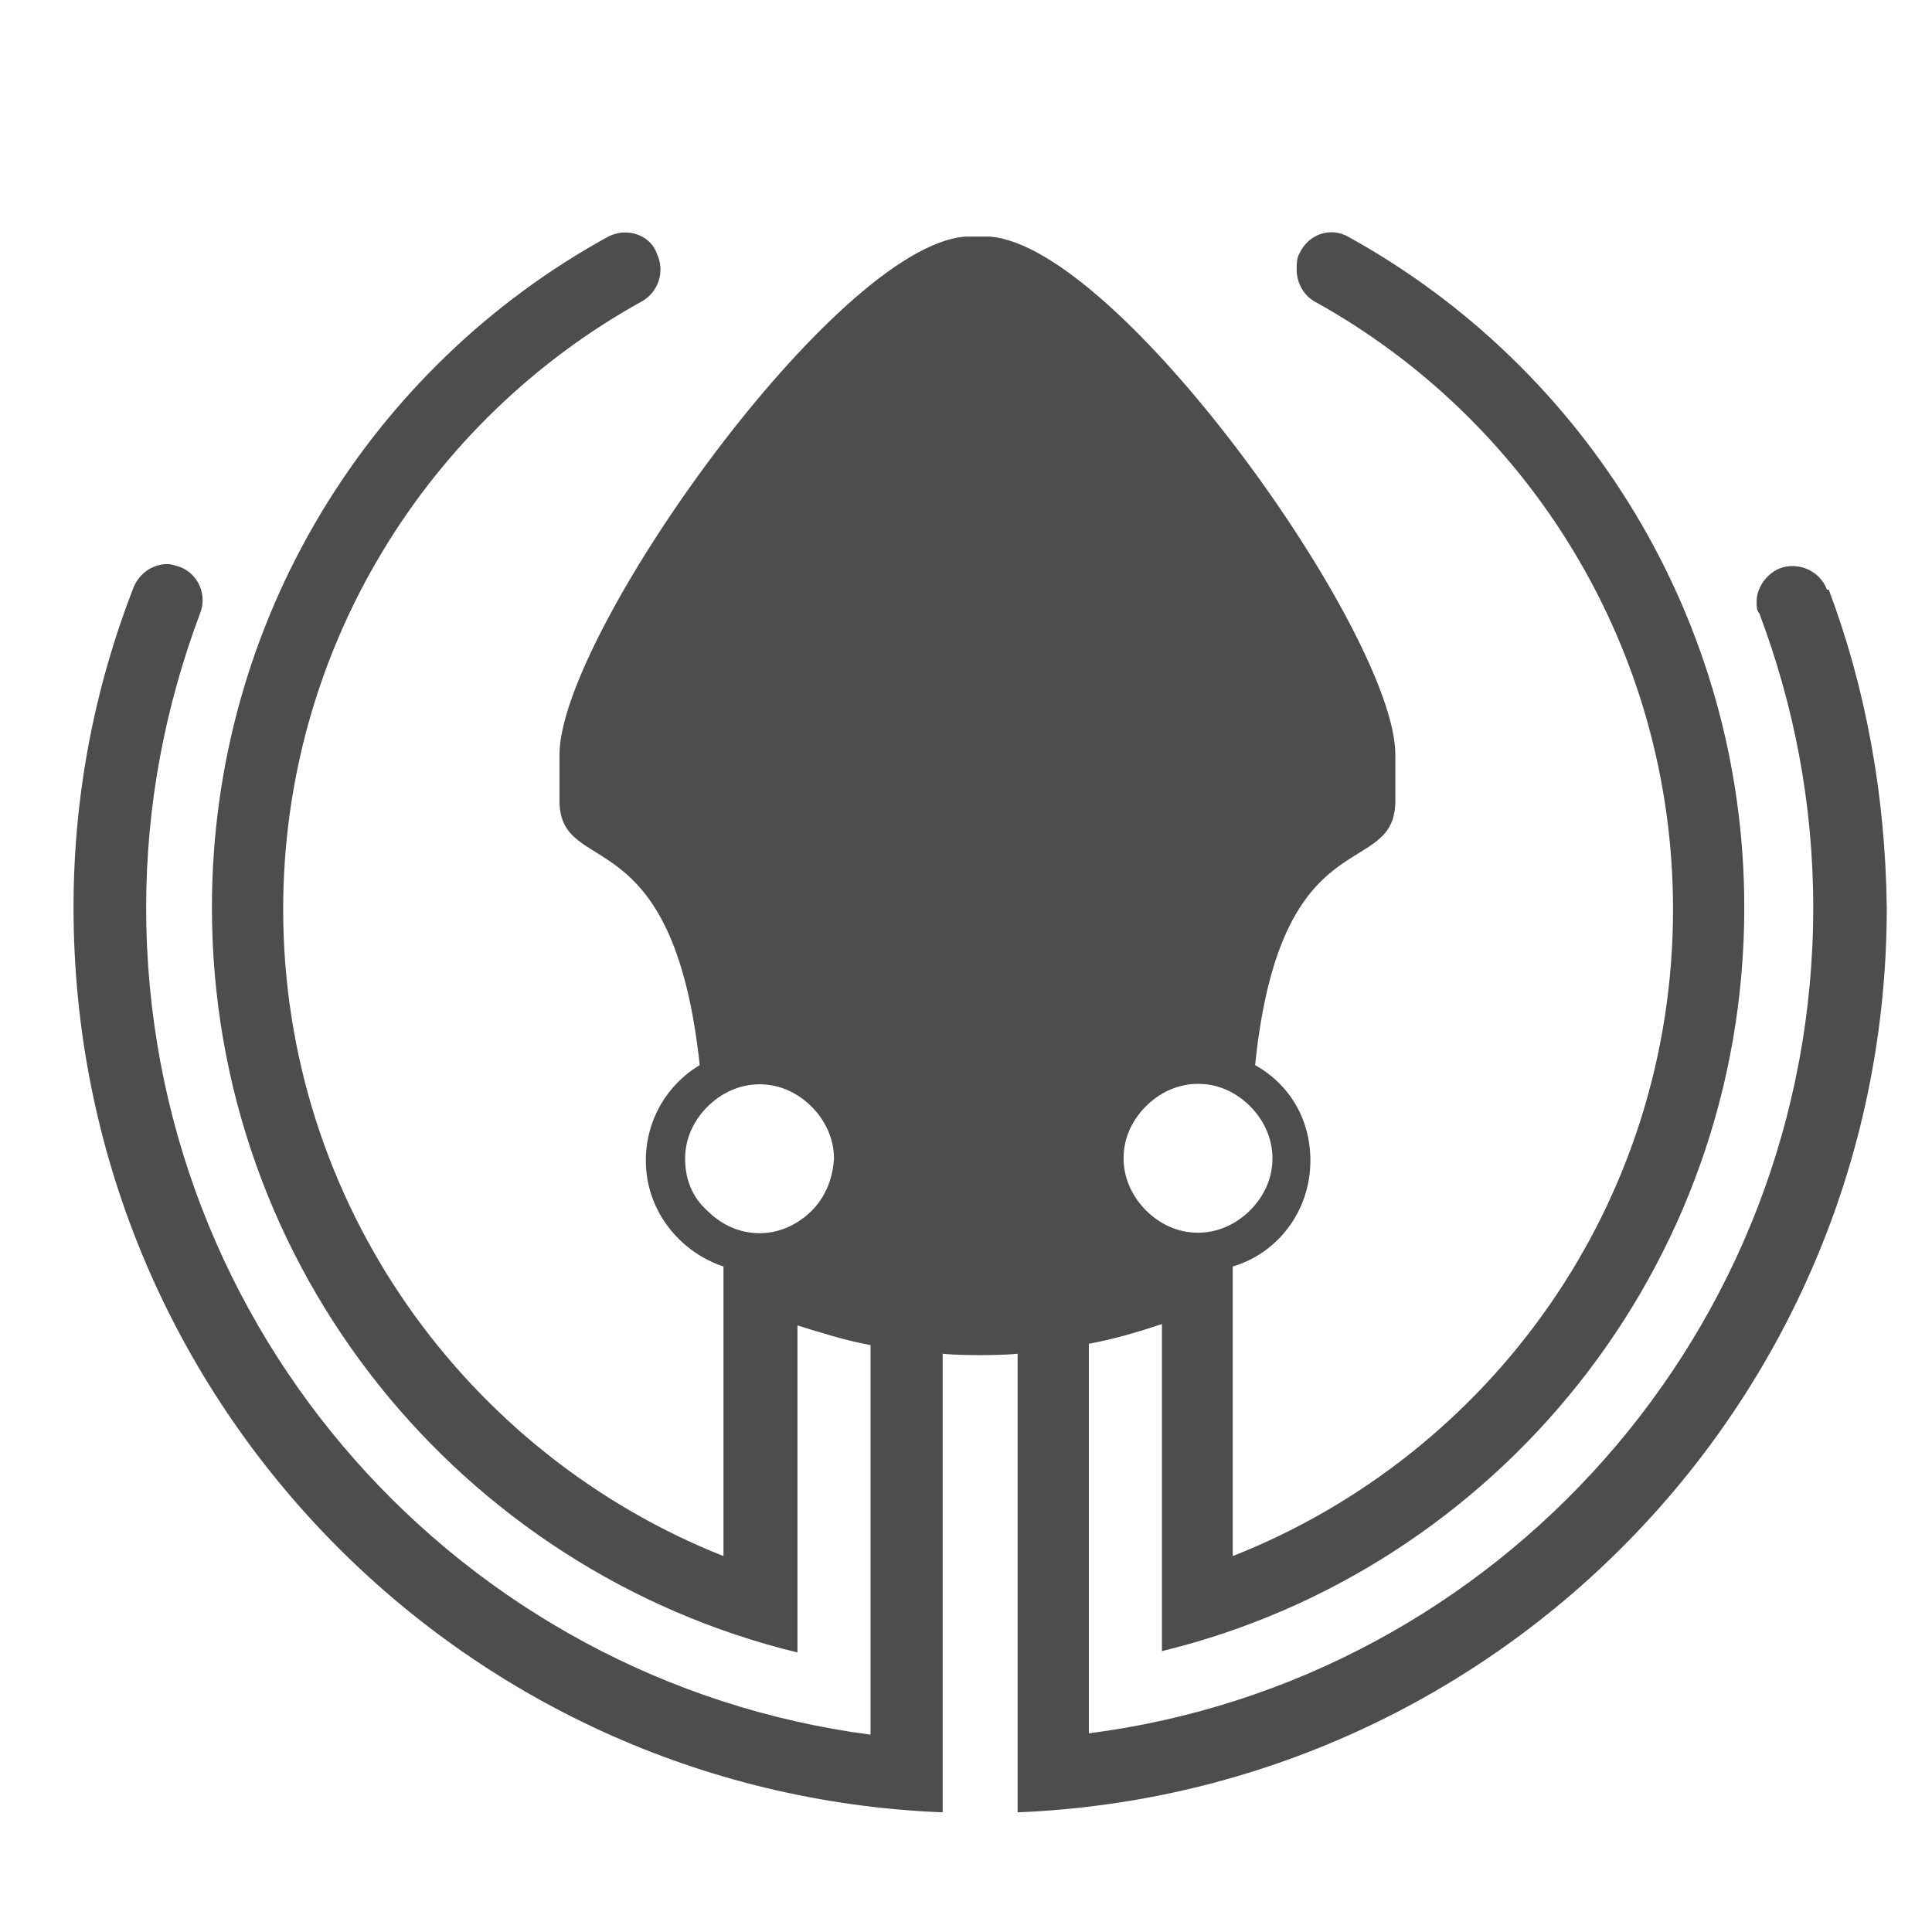
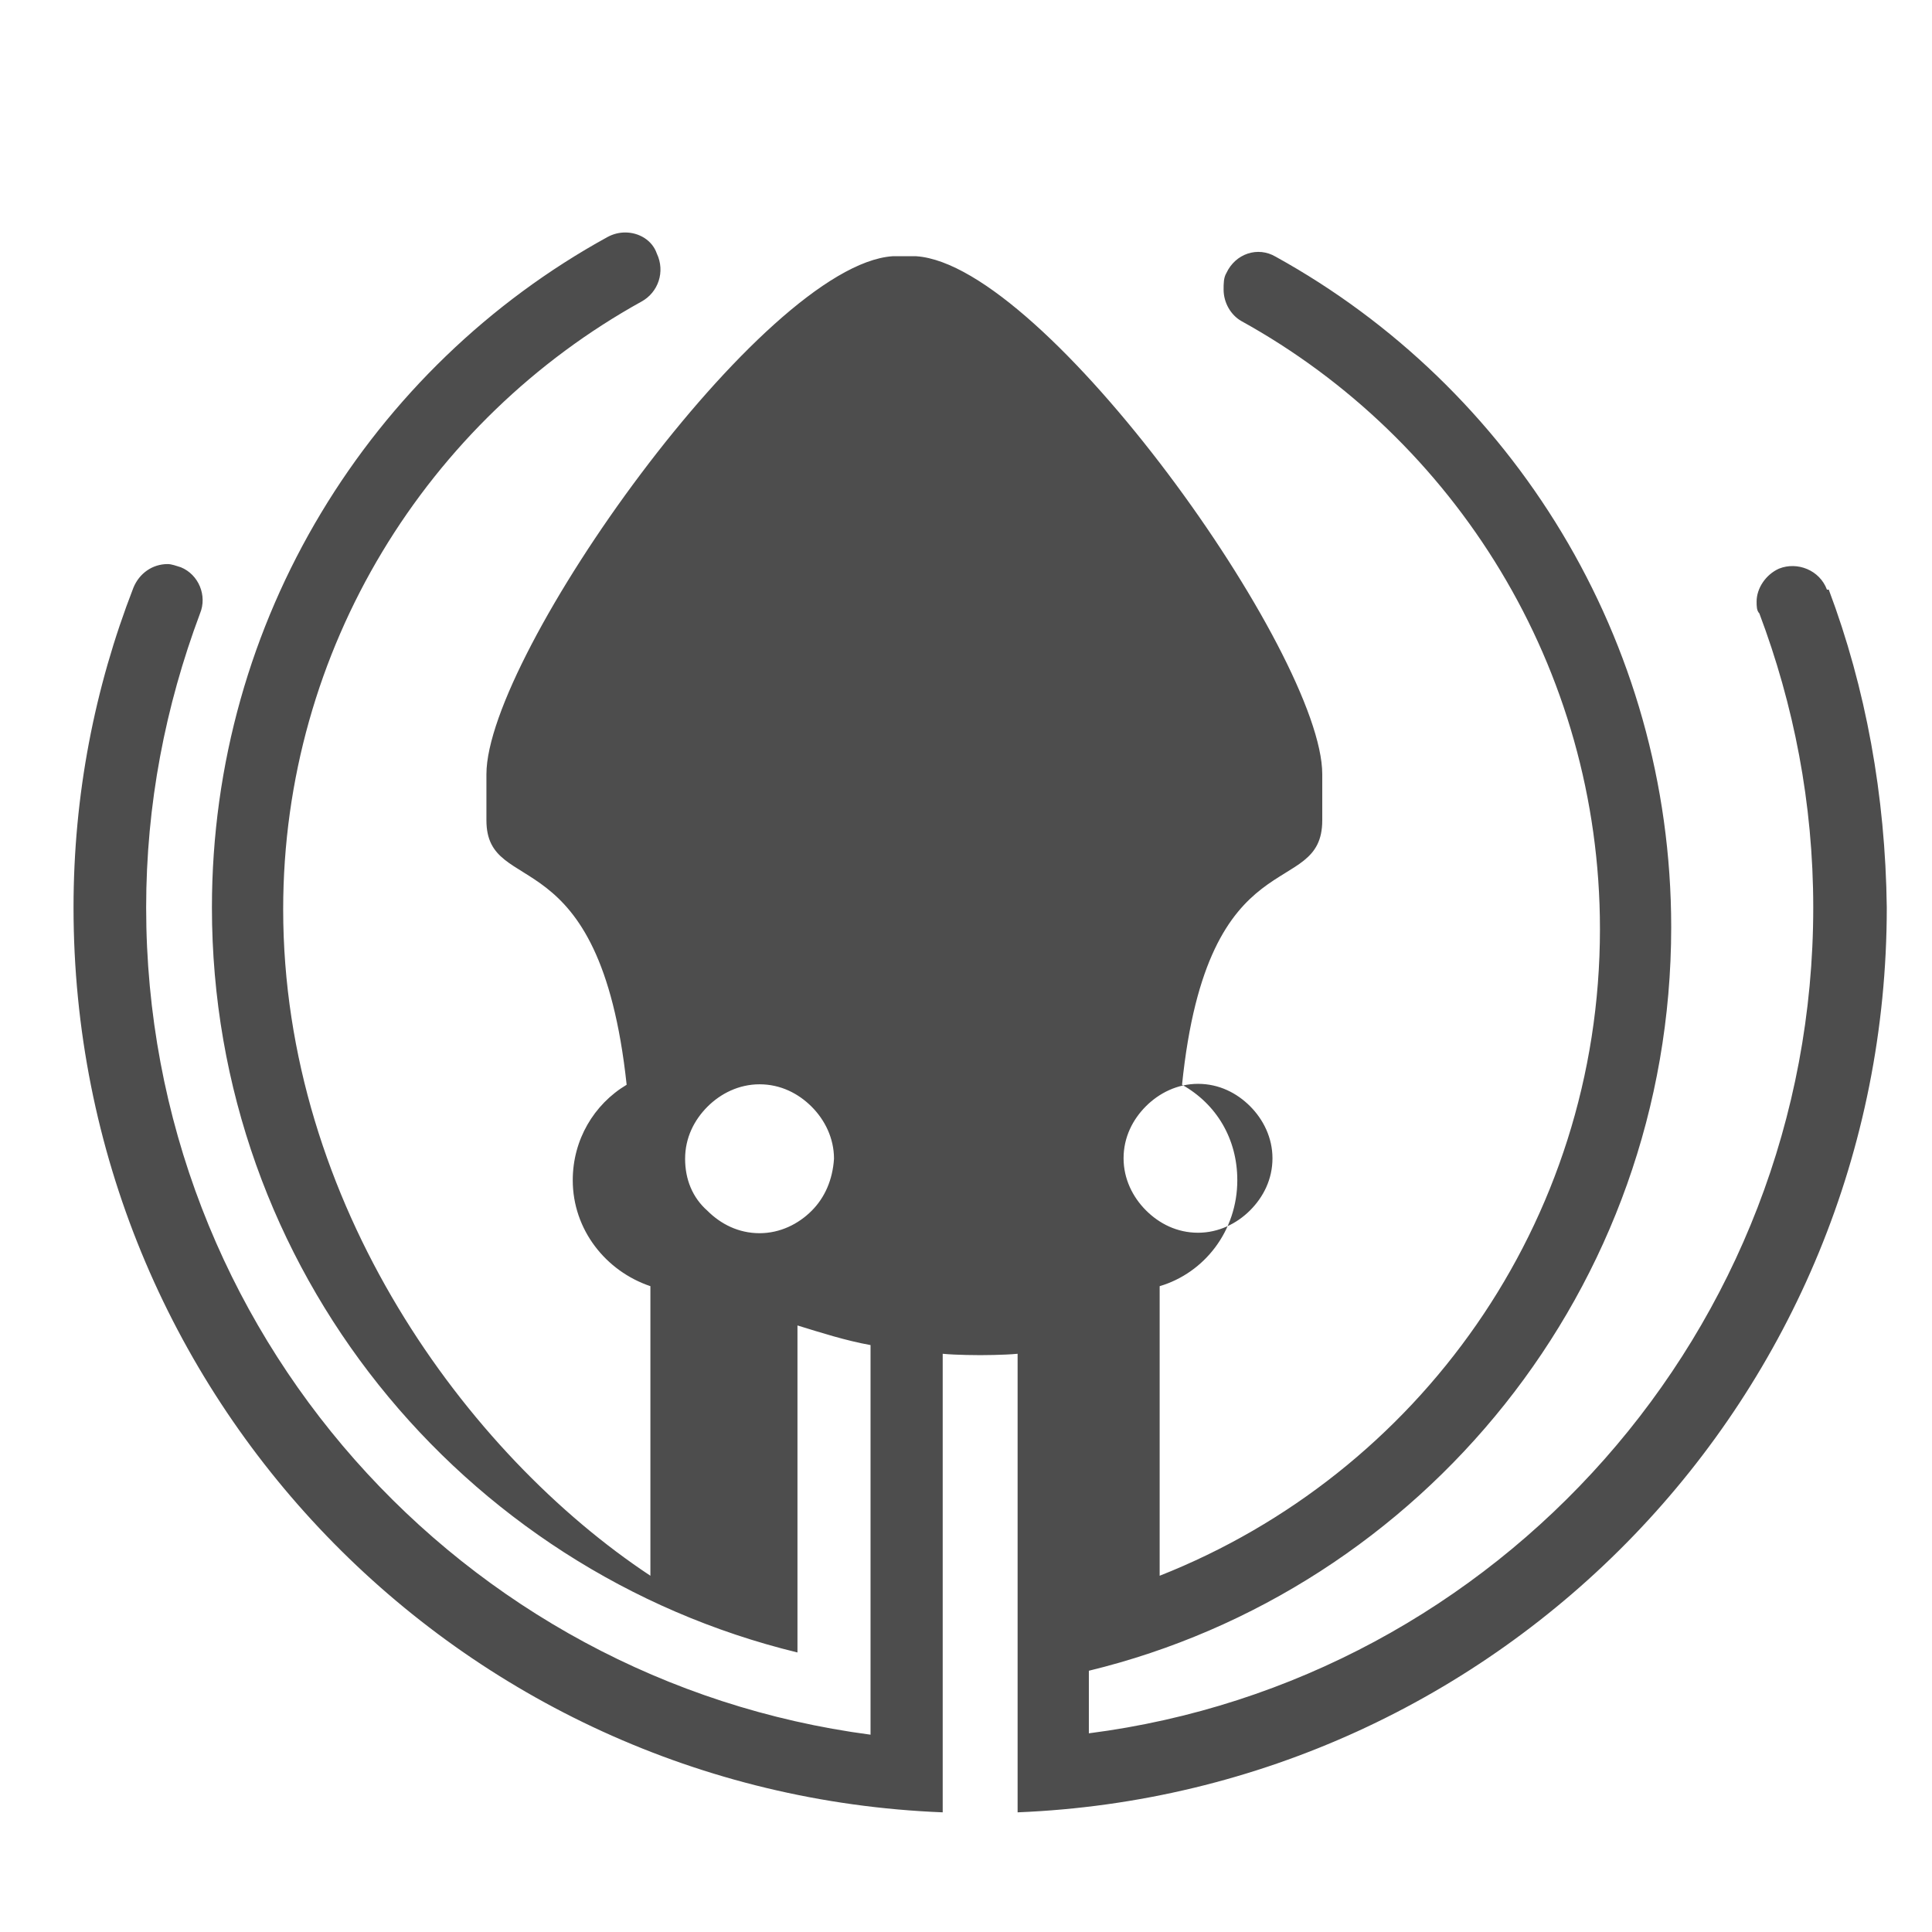
<svg xmlns="http://www.w3.org/2000/svg" width="16" height="16" version="1.1" viewBox="0 0 4.23 4.23">
  <g transform="translate(0,-292.767)">
-     <path style="fill:#4d4d4d" d="m 4,294.058 c -0.016,-0.043 -0.065,-0.062 -0.105,-0.046 -0.029,0.013 -0.049,0.043 -0.049,0.072 0,0.01 0,0.02 0.006,0.026 0.075,0.199 0.118,0.415 0.118,0.644 0,0.925 -0.69,1.693 -1.586,1.808 v -0.853 c 0.056,-0.01 0.108,-0.026 0.16,-0.043 v 0.716 c 0.729,-0.177 1.275,-0.837 1.275,-1.628 0,-0.631 -0.35,-1.183 -0.866,-1.468 -0.039,-0.023 -0.088,-0.007 -0.108,0.036 -0.006,0.01 -0.006,0.023 -0.006,0.036 0,0.029 0.016,0.056 0.039,0.069 0.467,0.258 0.785,0.758 0.785,1.331 0,0.644 -0.399,1.193 -0.964,1.416 v -0.634 c 0.098,-0.029 0.17,-0.121 0.17,-0.232 0,-0.091 -0.046,-0.167 -0.121,-0.209 0.056,-0.549 0.307,-0.402 0.307,-0.579 v -0.101 c 0,-0.262 -0.605,-1.115 -0.889,-1.134 h -0.052 c -0.284,0.02 -0.889,0.873 -0.889,1.134 v 0.101 c 0,0.173 0.248,0.029 0.307,0.579 -0.072,0.043 -0.118,0.121 -0.118,0.209 0,0.108 0.072,0.199 0.17,0.232 v 0.634 C 1.022,295.951 0.62,295.402 0.62,294.758 c 0,-0.572 0.317,-1.072 0.785,-1.331 0.036,-0.02 0.052,-0.065 0.033,-0.105 -0.01,-0.029 -0.039,-0.046 -0.069,-0.046 -0.013,0 -0.026,0.003 -0.039,0.01 -0.517,0.284 -0.866,0.837 -0.866,1.468 0,0.791 0.546,1.452 1.282,1.631 v -0.716 c 0.052,0.016 0.105,0.033 0.16,0.043 v 0.853 c -0.896,-0.118 -1.586,-0.883 -1.586,-1.811 0,-0.226 0.042,-0.441 0.118,-0.644 0.016,-0.039 -0.003,-0.085 -0.042,-0.101 -0.01,-0.003 -0.02,-0.007 -0.029,-0.007 -0.033,0 -0.062,0.02 -0.075,0.052 -0.085,0.219 -0.131,0.454 -0.131,0.7 0,1.069 0.843,1.939 1.903,1.981 v -1.004 c 0.029,0.003 0.082,0.003 0.082,0.003 0,0 0.052,0 0.082,-0.003 v 1.004 c 1.059,-0.043 1.903,-0.912 1.903,-1.981 -0.003,-0.245 -0.046,-0.481 -0.127,-0.696 z m -1.491,1.131 c 0.029,-0.029 0.069,-0.049 0.114,-0.049 0.046,0 0.085,0.02 0.114,0.049 0.029,0.029 0.049,0.069 0.049,0.114 0,0.046 -0.02,0.085 -0.049,0.114 -0.029,0.029 -0.069,0.049 -0.114,0.049 -0.046,0 -0.085,-0.02 -0.114,-0.049 -0.029,-0.029 -0.049,-0.069 -0.049,-0.114 0,-0.046 0.02,-0.085 0.049,-0.114 z m -0.732,0.229 c -0.029,0.029 -0.069,0.049 -0.114,0.049 -0.046,0 -0.085,-0.02 -0.114,-0.049 -0.033,-0.029 -0.049,-0.069 -0.049,-0.114 0,-0.046 0.02,-0.085 0.049,-0.114 0.029,-0.029 0.069,-0.049 0.114,-0.049 0.046,0 0.085,0.02 0.114,0.049 0.029,0.029 0.049,0.069 0.049,0.114 -0.003,0.046 -0.02,0.085 -0.049,0.114 z" />
+     <path style="fill:#4d4d4d" d="m 4,294.058 c -0.016,-0.043 -0.065,-0.062 -0.105,-0.046 -0.029,0.013 -0.049,0.043 -0.049,0.072 0,0.01 0,0.02 0.006,0.026 0.075,0.199 0.118,0.415 0.118,0.644 0,0.925 -0.69,1.693 -1.586,1.808 v -0.853 v 0.716 c 0.729,-0.177 1.275,-0.837 1.275,-1.628 0,-0.631 -0.35,-1.183 -0.866,-1.468 -0.039,-0.023 -0.088,-0.007 -0.108,0.036 -0.006,0.01 -0.006,0.023 -0.006,0.036 0,0.029 0.016,0.056 0.039,0.069 0.467,0.258 0.785,0.758 0.785,1.331 0,0.644 -0.399,1.193 -0.964,1.416 v -0.634 c 0.098,-0.029 0.17,-0.121 0.17,-0.232 0,-0.091 -0.046,-0.167 -0.121,-0.209 0.056,-0.549 0.307,-0.402 0.307,-0.579 v -0.101 c 0,-0.262 -0.605,-1.115 -0.889,-1.134 h -0.052 c -0.284,0.02 -0.889,0.873 -0.889,1.134 v 0.101 c 0,0.173 0.248,0.029 0.307,0.579 -0.072,0.043 -0.118,0.121 -0.118,0.209 0,0.108 0.072,0.199 0.17,0.232 v 0.634 C 1.022,295.951 0.62,295.402 0.62,294.758 c 0,-0.572 0.317,-1.072 0.785,-1.331 0.036,-0.02 0.052,-0.065 0.033,-0.105 -0.01,-0.029 -0.039,-0.046 -0.069,-0.046 -0.013,0 -0.026,0.003 -0.039,0.01 -0.517,0.284 -0.866,0.837 -0.866,1.468 0,0.791 0.546,1.452 1.282,1.631 v -0.716 c 0.052,0.016 0.105,0.033 0.16,0.043 v 0.853 c -0.896,-0.118 -1.586,-0.883 -1.586,-1.811 0,-0.226 0.042,-0.441 0.118,-0.644 0.016,-0.039 -0.003,-0.085 -0.042,-0.101 -0.01,-0.003 -0.02,-0.007 -0.029,-0.007 -0.033,0 -0.062,0.02 -0.075,0.052 -0.085,0.219 -0.131,0.454 -0.131,0.7 0,1.069 0.843,1.939 1.903,1.981 v -1.004 c 0.029,0.003 0.082,0.003 0.082,0.003 0,0 0.052,0 0.082,-0.003 v 1.004 c 1.059,-0.043 1.903,-0.912 1.903,-1.981 -0.003,-0.245 -0.046,-0.481 -0.127,-0.696 z m -1.491,1.131 c 0.029,-0.029 0.069,-0.049 0.114,-0.049 0.046,0 0.085,0.02 0.114,0.049 0.029,0.029 0.049,0.069 0.049,0.114 0,0.046 -0.02,0.085 -0.049,0.114 -0.029,0.029 -0.069,0.049 -0.114,0.049 -0.046,0 -0.085,-0.02 -0.114,-0.049 -0.029,-0.029 -0.049,-0.069 -0.049,-0.114 0,-0.046 0.02,-0.085 0.049,-0.114 z m -0.732,0.229 c -0.029,0.029 -0.069,0.049 -0.114,0.049 -0.046,0 -0.085,-0.02 -0.114,-0.049 -0.033,-0.029 -0.049,-0.069 -0.049,-0.114 0,-0.046 0.02,-0.085 0.049,-0.114 0.029,-0.029 0.069,-0.049 0.114,-0.049 0.046,0 0.085,0.02 0.114,0.049 0.029,0.029 0.049,0.069 0.049,0.114 -0.003,0.046 -0.02,0.085 -0.049,0.114 z" />
  </g>
</svg>